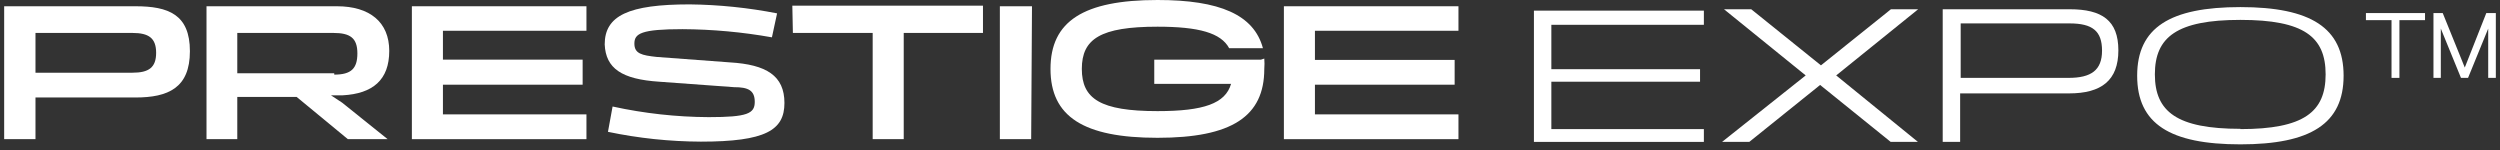
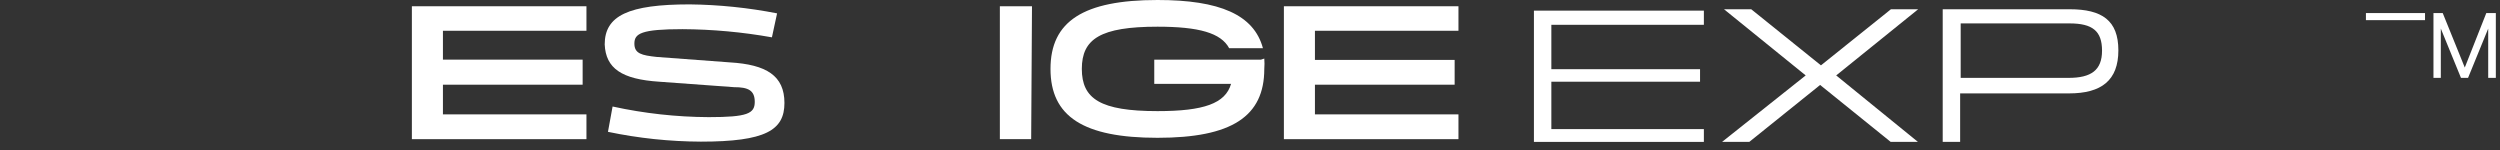
<svg xmlns="http://www.w3.org/2000/svg" width="300" height="18" viewBox="0 0 300 18" fill="none">
  <rect x="0" y="0" width="300" height="18" fill="#333333" stroke="none" />
  <path d="M123.839 0.751H119.983V16.699H123.741L123.839 0.751Z" fill="white" />
-   <path d="M95.146 3.952H104.721V16.698H108.447V3.952H117.957V0.684H95.08L95.146 3.952Z" fill="white" />
  <path d="M79.132 9.807L88.087 10.46C89.754 10.46 90.571 10.82 90.571 12.225C90.571 13.631 89.689 14.056 85.048 14.056C81.168 14.037 77.301 13.61 73.511 12.781L72.956 15.82C76.621 16.587 80.355 16.981 84.1 16.997C91.878 16.997 94.133 15.624 94.133 12.356C94.133 9.088 91.976 7.748 87.597 7.487L78.806 6.833C77.008 6.637 76.126 6.441 76.126 5.231C76.126 4.022 76.943 3.499 81.91 3.499C85.505 3.521 89.091 3.849 92.63 4.48L93.25 1.604C89.793 0.927 86.282 0.566 82.76 0.526C75.439 0.526 72.564 1.865 72.564 5.33C72.694 8.206 74.59 9.513 79.132 9.807Z" fill="white" />
  <path d="M70.374 13.725H53.151V10.163H69.916V7.156H53.151V3.692H70.374V0.751H49.425V16.699H70.374V13.725Z" fill="white" />
  <path d="M175.015 3.692V0.751H154.067V16.699H175.015V13.725H157.792V10.163H174.557V7.189H157.792V3.692H175.015Z" fill="white" />
-   <path d="M40.435 0.751H24.781V16.699H28.474V11.633H35.599L41.743 16.699H46.514L41.056 12.32L39.716 11.438H41.122C44.749 11.241 46.71 9.575 46.71 6.11C46.71 2.646 44.357 0.751 40.435 0.751ZM40.109 8.79H28.474V3.953H40.011C42.037 3.953 42.886 4.574 42.886 6.404C42.886 8.235 42.135 8.954 40.109 8.954V8.79Z" fill="white" />
-   <path d="M16.253 0.751H0.5V16.699H4.258V11.699H16.253C20.174 11.699 22.789 10.555 22.789 6.143C22.789 1.731 20.207 0.751 16.253 0.751ZM15.893 8.725H4.258V3.953H15.893C17.854 3.953 18.736 4.574 18.736 6.339C18.736 8.104 17.854 8.725 15.893 8.725Z" fill="white" />
-   <path d="M268.846 0.851C260.414 0.851 256.46 3.302 256.46 9.086C256.46 14.871 260.414 17.322 268.846 17.322C277.278 17.322 281.232 14.838 281.232 9.086C281.232 3.335 277.278 0.851 268.846 0.851ZM268.846 15.459C261.231 15.459 258.584 13.4 258.584 8.923C258.584 4.446 261.231 2.387 268.846 2.387C276.461 2.387 279.075 4.413 279.075 8.923C279.075 13.433 276.461 15.492 268.846 15.492V15.459Z" fill="white" />
  <path d="M248.355 1.11H233.125V17.025H235.217V11.208H248.289C252.178 11.208 254.204 9.639 254.204 6.044C254.204 2.45 252.244 1.11 248.355 1.11ZM248.355 9.345H235.282V2.809H248.355C251.1 2.809 252.244 3.724 252.244 6.077C252.244 8.43 250.936 9.345 248.224 9.345H248.355Z" fill="white" />
  <path d="M230.18 1.11H226.912L218.513 7.842L210.147 1.11H206.879L216.683 9.051L206.65 17.025H209.918L218.415 10.195L226.879 17.025H230.148L220.343 9.051L230.18 1.11Z" fill="white" />
  <path d="M184.071 17.028H204.464V15.492H186.162V9.806H204.006V8.303H186.162V2.976H204.464V1.276H184.071V17.028Z" fill="white" />
  <path d="M295.774 8.105L293.127 1.568H292.016V9.346H292.898V3.431L295.317 9.346H296.166L298.585 3.431V9.346H299.5V1.568H298.356L295.774 8.105Z" fill="white" />
-   <path d="M283.911 2.418H286.983V9.346H287.931V2.418H291.003V1.568H283.911V2.418Z" fill="white" />
+   <path d="M283.911 2.418H286.983H287.931V2.418H291.003V1.568H283.911V2.418Z" fill="white" />
  <path d="M151.323 7.157H138.512V10.066H147.728C147.042 12.419 144.46 13.334 138.904 13.334C132.041 13.334 129.819 11.863 129.819 8.268C129.819 4.673 132.041 3.203 138.904 3.203C143.872 3.203 146.519 3.954 147.499 5.785H151.552C150.473 1.765 146.355 0 138.904 0C130.015 0 126.06 2.549 126.06 8.268C126.06 13.988 130.015 16.536 138.904 16.536C147.793 16.536 151.715 13.988 151.715 8.268C151.748 7.855 151.748 7.44 151.715 7.026L151.323 7.157Z" fill="white" />
</svg>